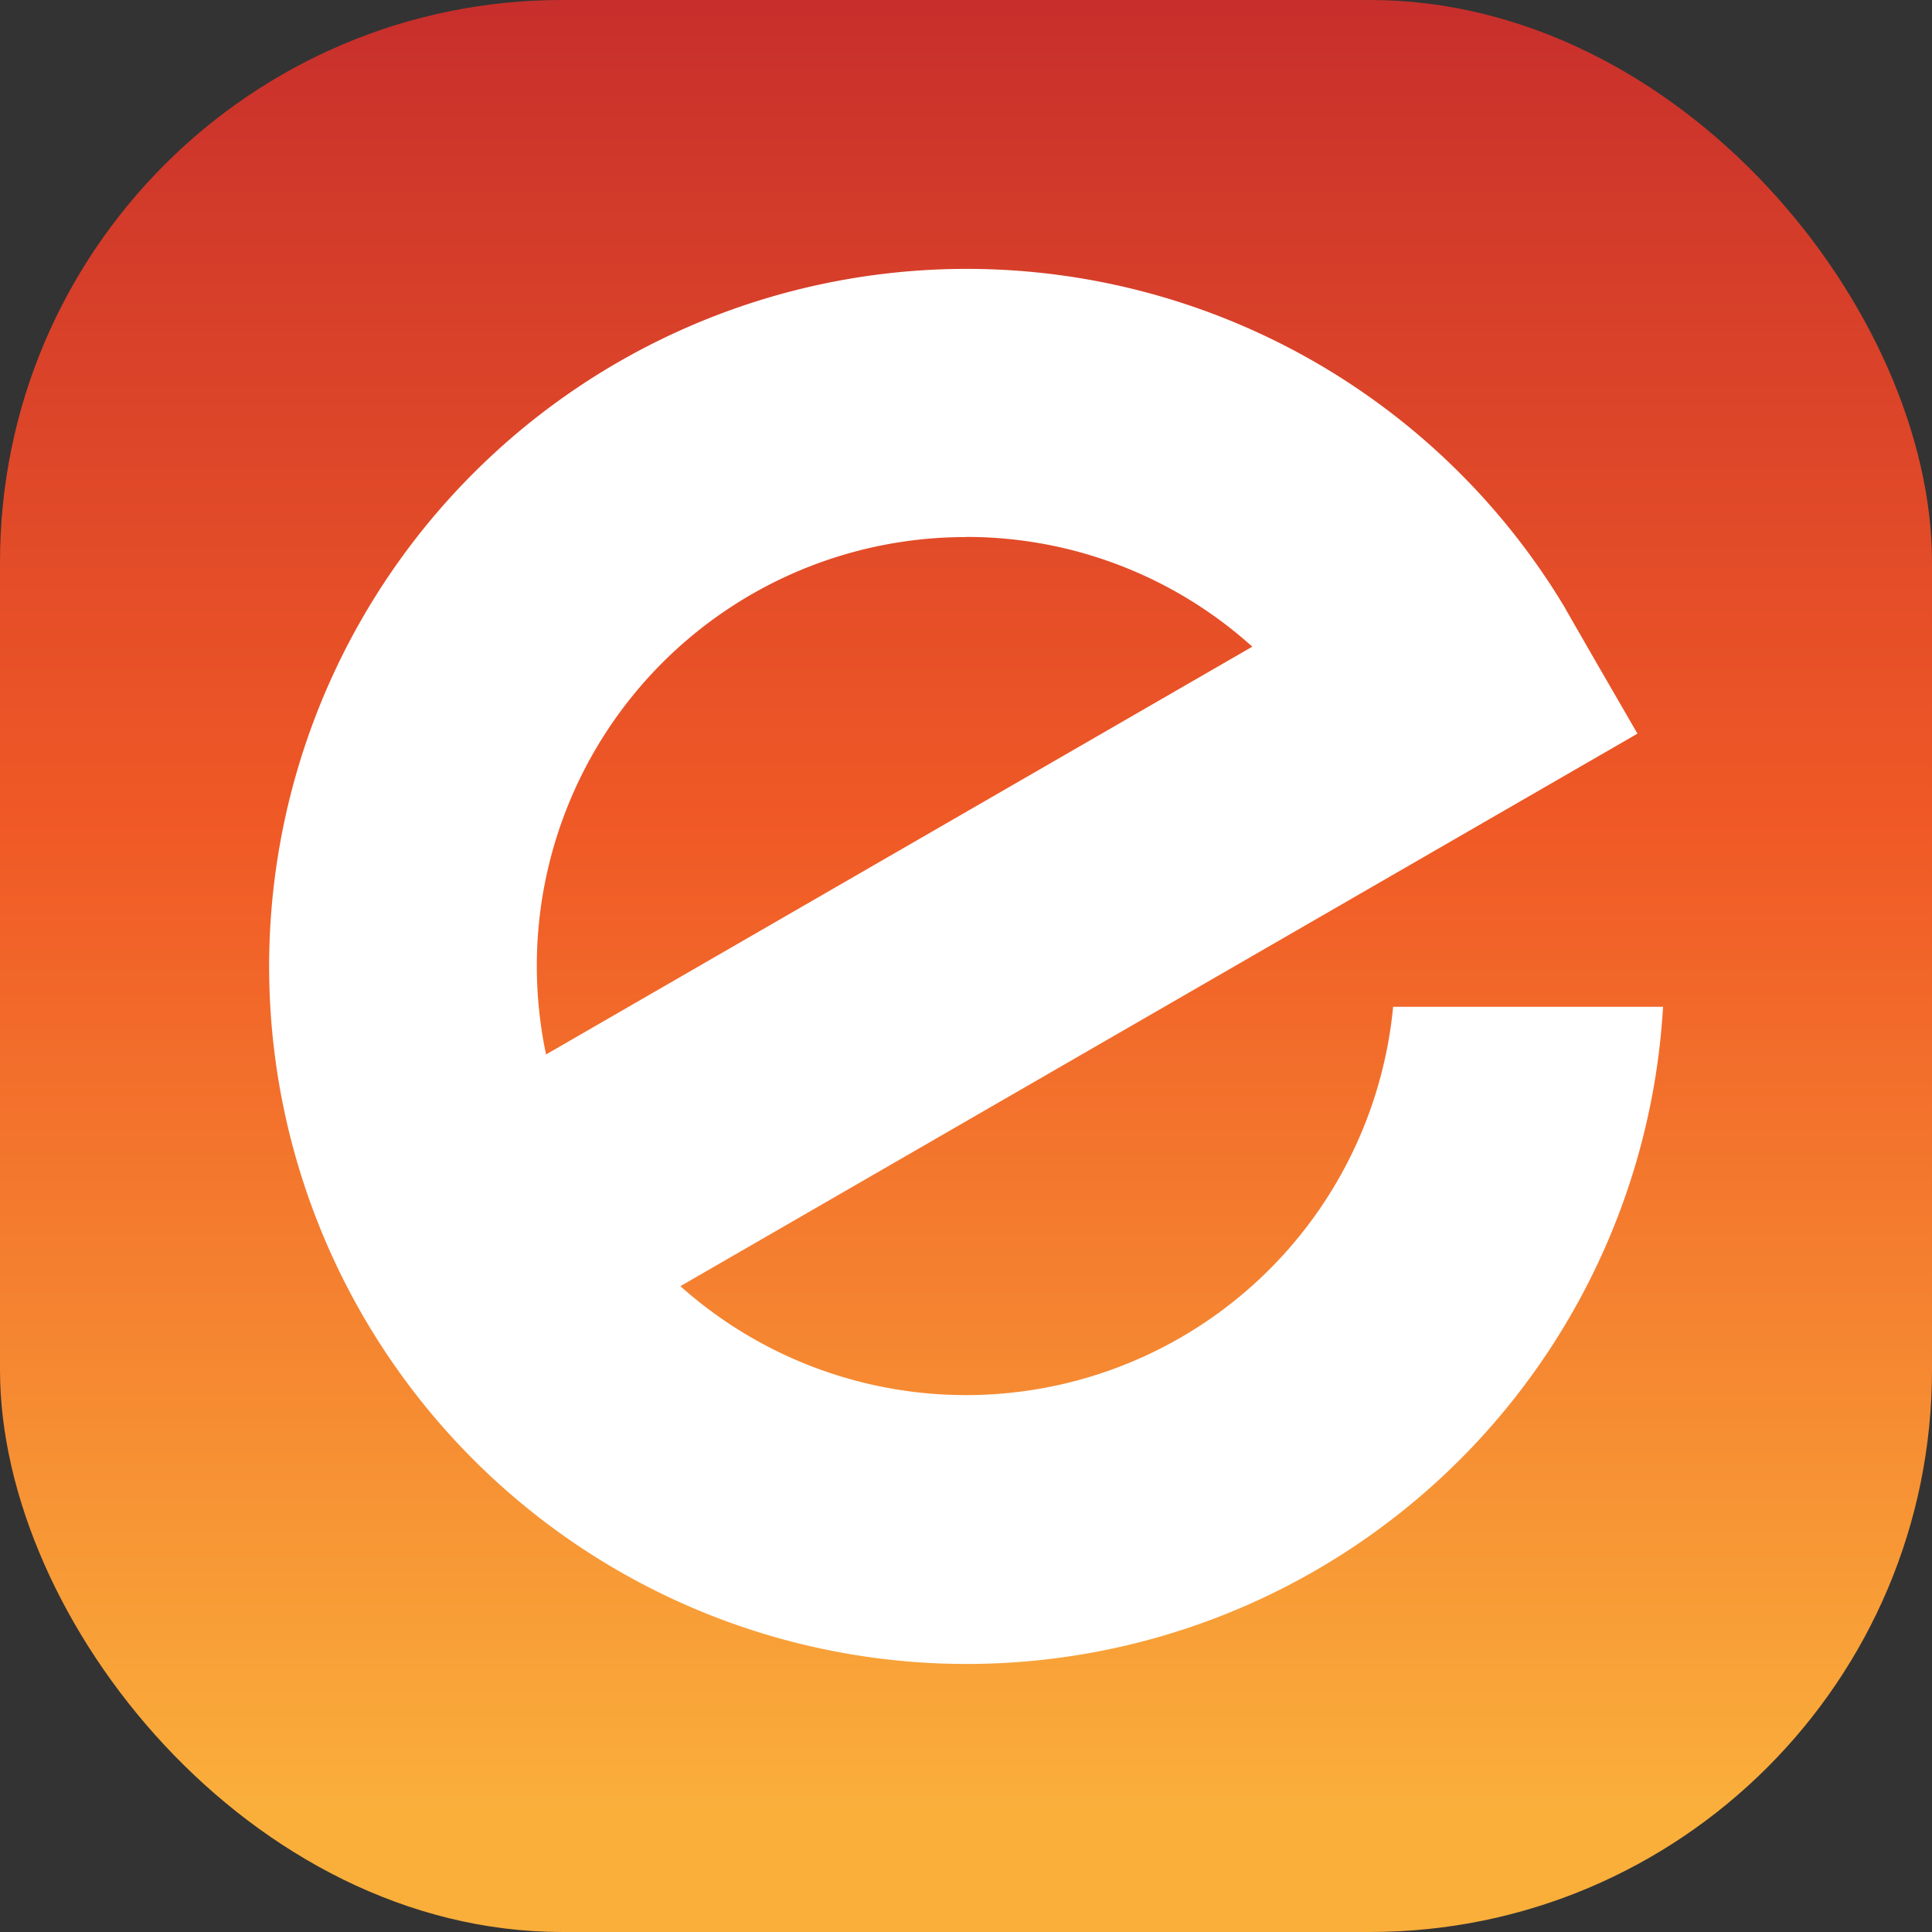
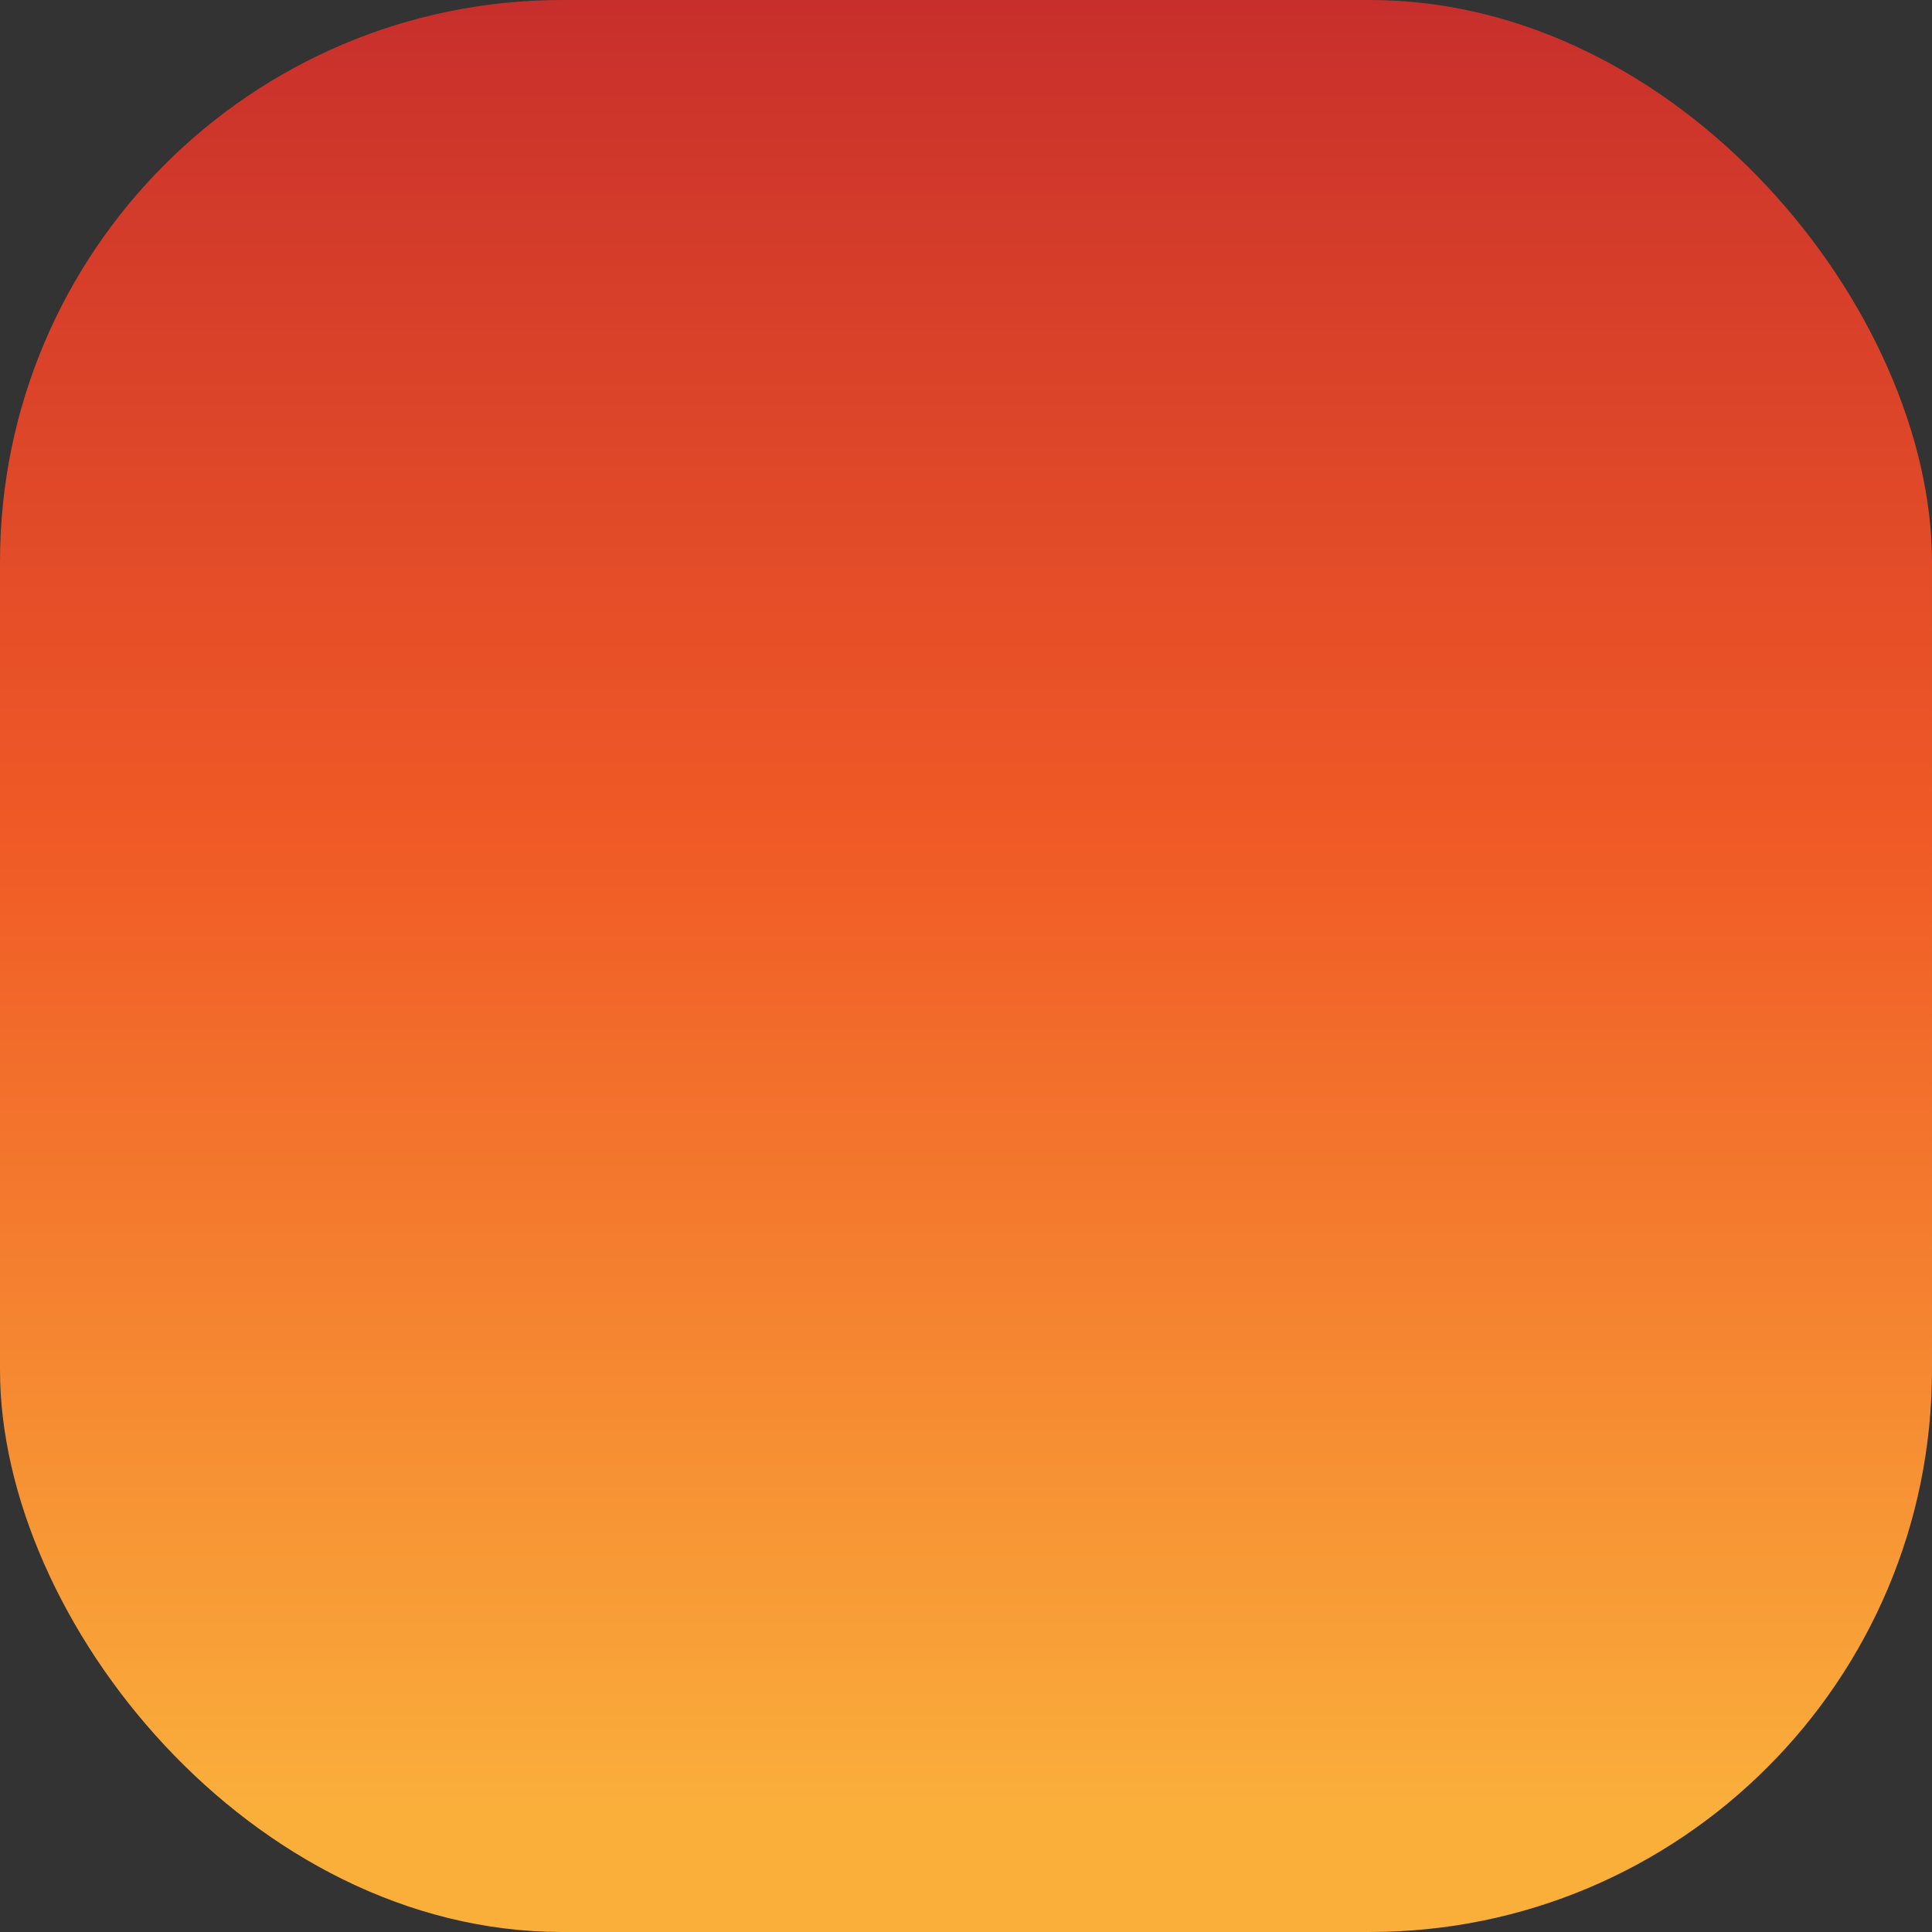
<svg xmlns="http://www.w3.org/2000/svg" width="13.749" height="13.749" viewBox="0 0 13.749 13.749">
  <rect x="0" y="0" width="13.749" height="13.749" fill="#333333" stroke="none" />
  <defs>
    <linearGradient id="linear-gradient" x1="0.5" y1="-0.065" x2="0.5" y2="0.935" gradientUnits="objectBoundingBox">
      <stop offset="0" stop-color="#c0272d" />
      <stop offset="0.2" stop-color="#d53d2a" />
      <stop offset="0.5" stop-color="#f05a26" />
      <stop offset="1" stop-color="#faaf3b" />
    </linearGradient>
  </defs>
  <g id="E-Adrese" transform="translate(-316.45 -417.45)">
    <rect id="Rectangle_793" data-name="Rectangle 793" width="13.749" height="13.749" rx="4" transform="translate(316.45 417.45)" fill="url(#linear-gradient)" />
-     <path id="Path_2615" data-name="Path 2615" d="M37.41,34.661a3.053,3.053,0,0,1-5.072,1.988l6.811-3.932-.31-.536-.161-.28c-.011-.019-.021-.038-.033-.057l-.014-.026h0a4.964,4.964,0,1,0,.7,2.843H37.41Zm-3.04-3.344a3.037,3.037,0,0,1,2.038.781L31.382,35a3.052,3.052,0,0,1,2.988-3.682Z" transform="translate(288.954 389.954)" fill="#fff" />
  </g>
</svg>